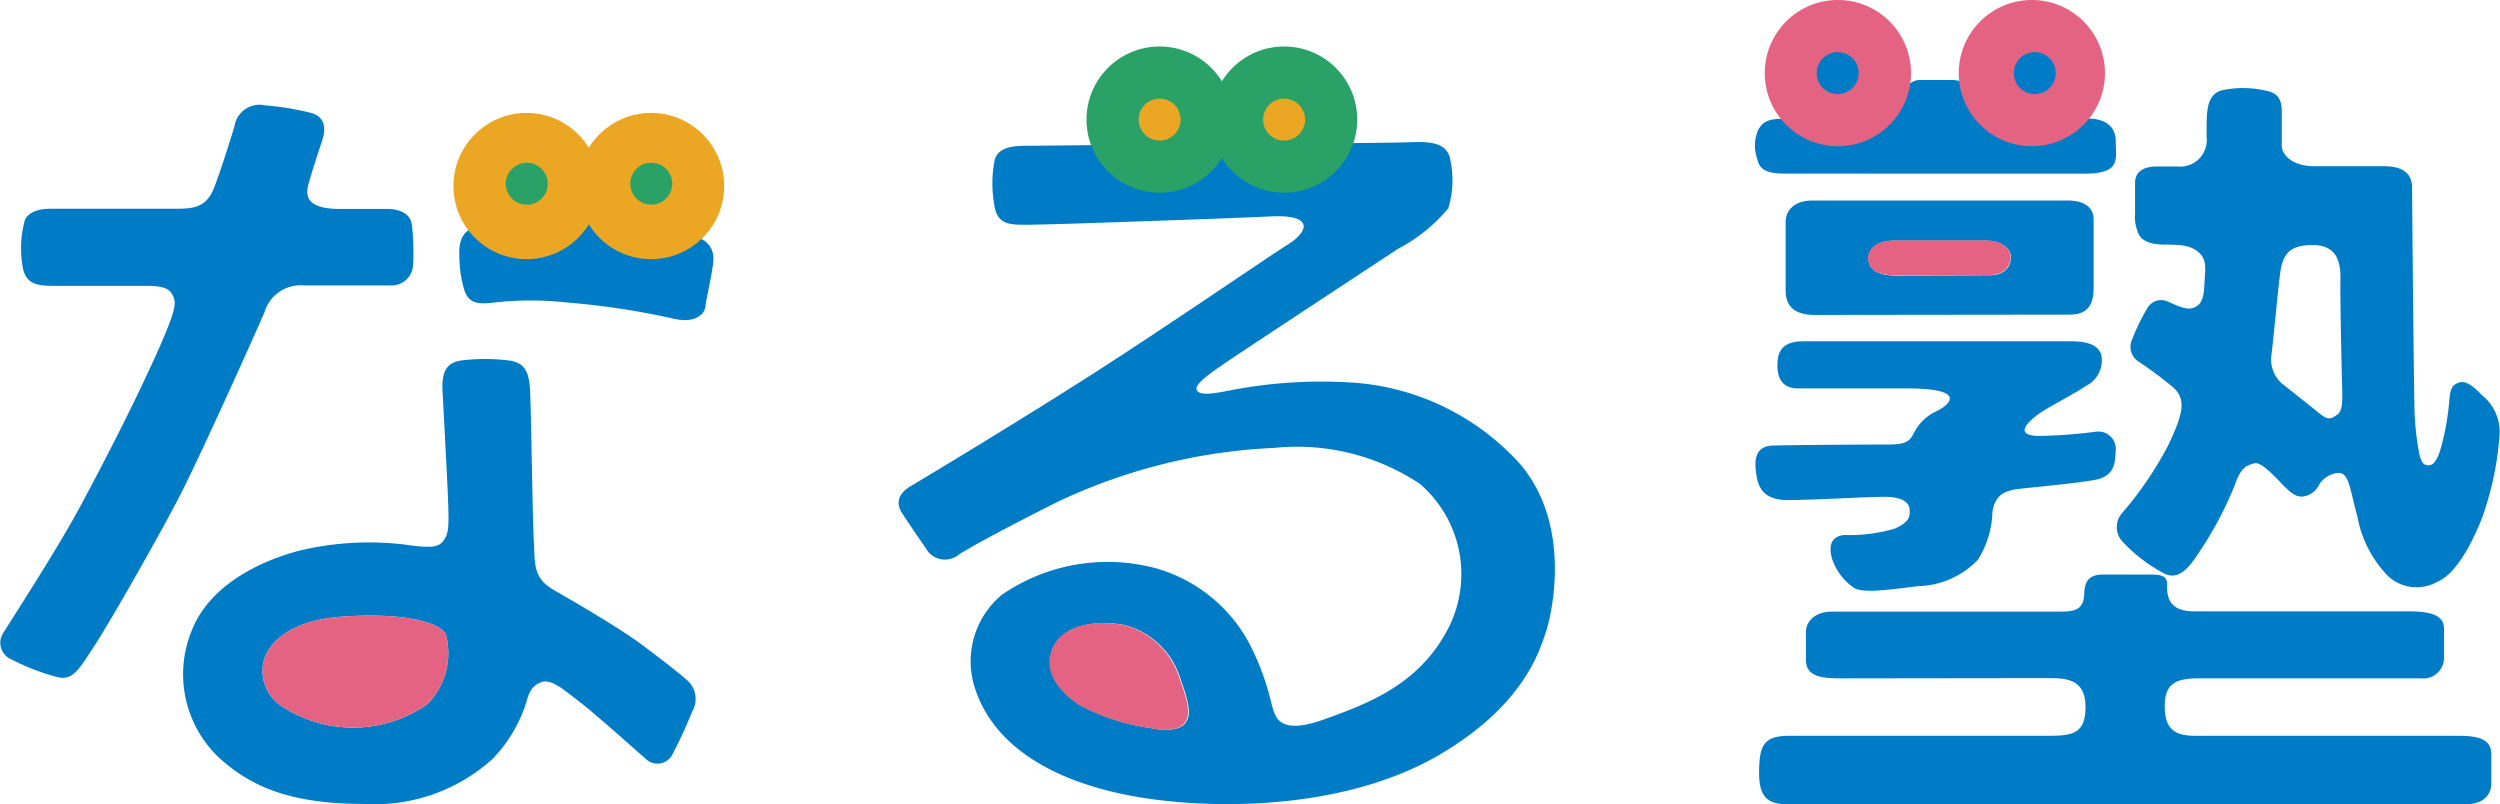
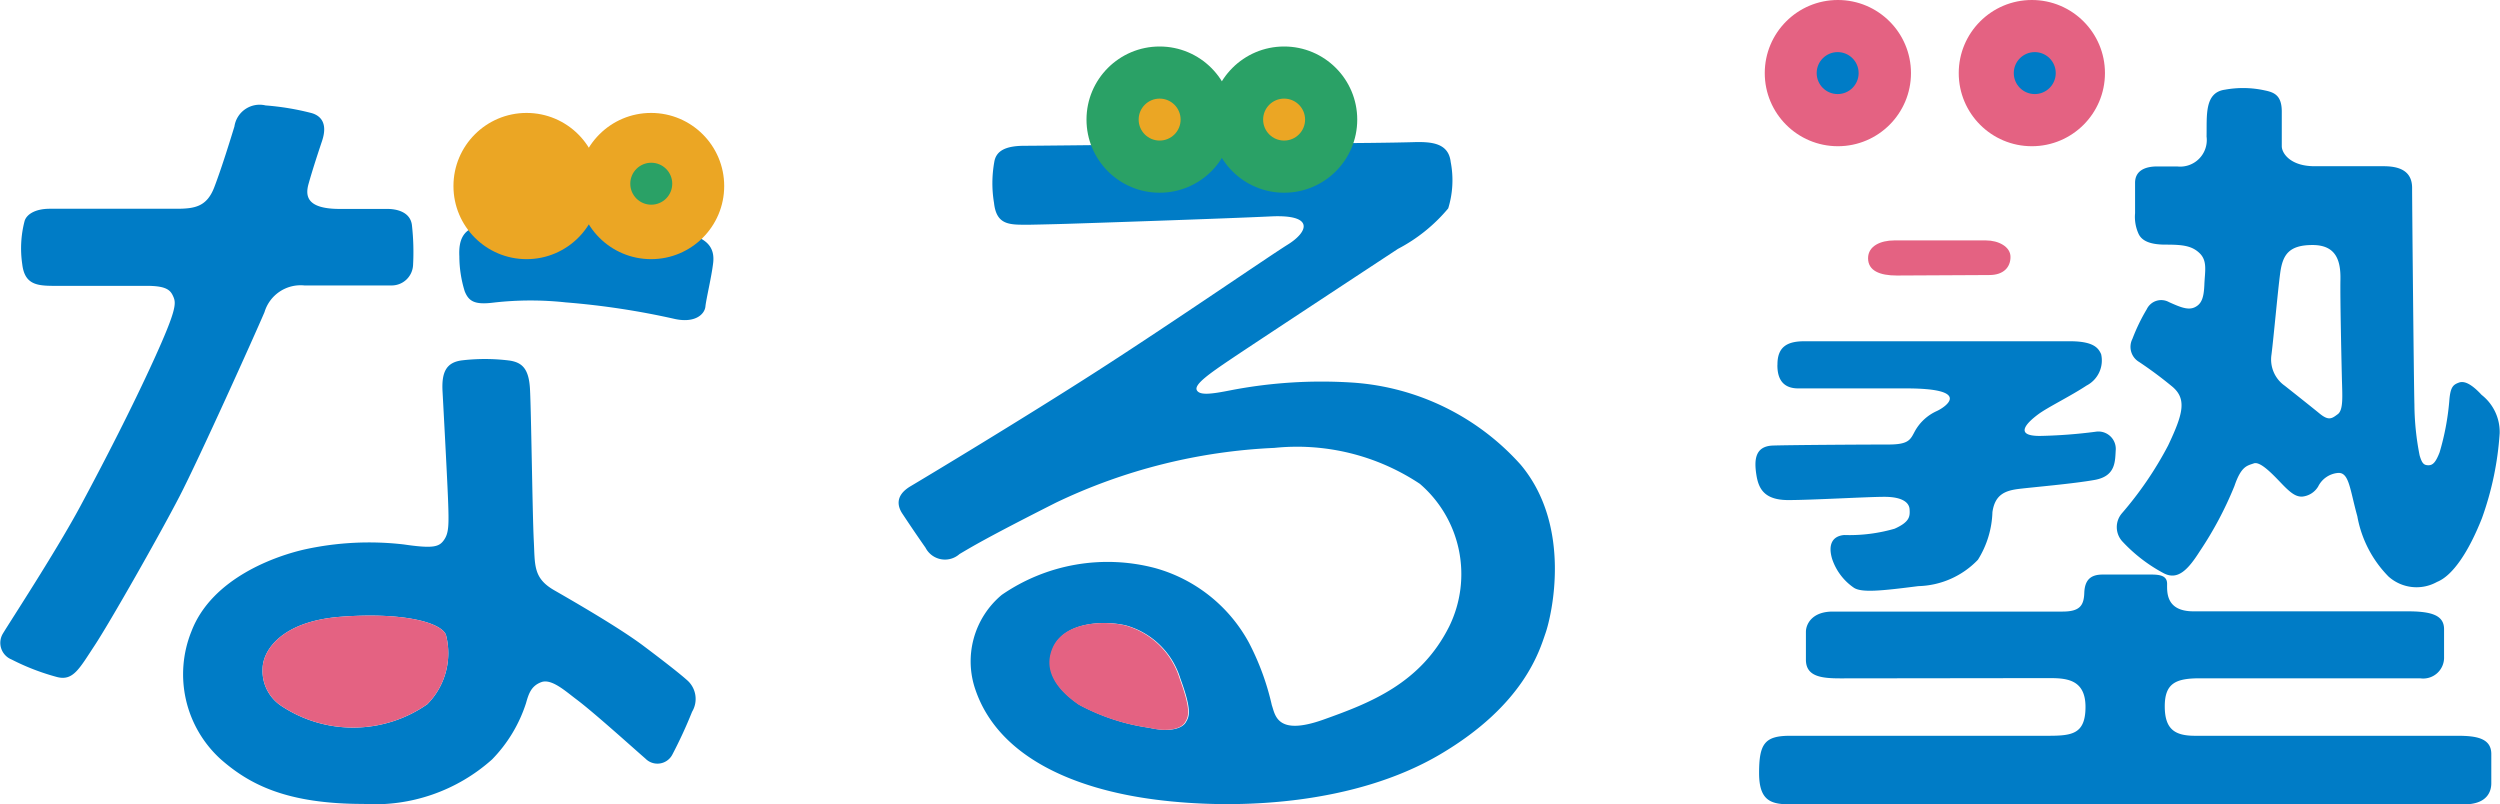
<svg xmlns="http://www.w3.org/2000/svg" width="115" height="37">
  <g data-name="グループ 3533" transform="translate(-170.307 -106.246)">
    <path data-name="パス 4861" d="M170.84 136.583a.825.825 0 01-.4-1.192c.317-.53 2.45-3.787 3.568-5.869s2.4-4.577 3.4-6.779 1.006-2.534.88-2.831-.281-.517-1.227-.517h-3.979c-.937 0-1.63.051-1.752-1a4.981 4.981 0 01.106-1.974c.081-.293.459-.572 1.163-.572h5.813c.854 0 1.408-.09 1.754-.995s.743-2.2.924-2.788a1.173 1.173 0 011.436-.97 12.075 12.075 0 012.119.353c.382.111.759.433.477 1.279s-.459 1.4-.62 1.97-.086 1.159 1.441 1.159h2.193c.386 0 1.058.121 1.122.766a11.133 11.133 0 01.05 1.82.986.986 0 01-1.03.933H184.3a1.734 1.734 0 00-1.826 1.228c-.457 1.074-3 6.714-3.9 8.458s-3.2 5.792-3.911 6.871-.99 1.643-1.726 1.458a10.548 10.548 0 01-2.097-.808z" fill="#007cc6" fill-rule="evenodd" />
    <path data-name="パス 4862" d="M191.437 118.039c-.035-.707.129-1.348 1.142-1.435a30 30 0 014.01-.113 34.039 34.039 0 015.357.514c.942.224 1.242.68 1.167 1.33s-.324 1.671-.357 2.012-.452.769-1.386.576a35.748 35.748 0 00-5.037-.767 15.015 15.015 0 00-3.316.009c-.873.112-1.149-.055-1.335-.525a5.483 5.483 0 01-.245-1.601z" fill="#007cc6" fill-rule="evenodd" />
    <path data-name="パス 4863" d="M201.908 137.529c-.332-.293-.934-.771-2.008-1.578s-3.12-1.991-4.1-2.554-.879-1.166-.939-2.289-.12-6.054-.176-6.99-.379-1.206-.96-1.289a9.043 9.043 0 00-2.135-.01c-.763.084-.979.551-.925 1.455 0 0 .206 3.767.252 4.956s.034 1.542-.189 1.859-.494.4-1.857.2a13.842 13.842 0 00-4.507.221c-1.316.291-4.3 1.3-5.249 3.774a5.276 5.276 0 001.349 5.89c1.327 1.165 3.039 2.053 6.56 2.053a8.105 8.105 0 005.919-2.048 6.6 6.6 0 001.558-2.579c.122-.426.231-.8.708-.976s1.138.44 1.623.8c.8.6 2.669 2.29 3.164 2.717a.773.773 0 001.247-.2 21.178 21.178 0 00.9-1.954 1.146 1.146 0 00-.235-1.458zm-11.946 1.112a5.96 5.96 0 01-6.769.04 1.928 1.928 0 01-.807-1.68c.013-.838.873-2.174 3.591-2.383s4.548.212 4.839.814a3.334 3.334 0 01-.854 3.209z" fill="#007cc6" fill-rule="evenodd" />
    <path data-name="パス 4864" d="M240.265 127.63a11.4 11.4 0 00-7.723-3.784 22.039 22.039 0 00-5.631.354c-.868.172-1.43.249-1.553-.012s.589-.761 1.616-1.452 6.3-4.162 7.639-5.042a7.569 7.569 0 002.312-1.863 4.4 4.4 0 00.114-2.134c-.1-.882-.892-.936-1.719-.912s-2.674.051-5.153.051-11.823.116-12.725.116-1.322.244-1.4.756a5.529 5.529 0 00-.01 1.875c.118 1.065.761 1 1.67 1 0 0 .813-.015 1.683-.041s7.331-.242 9.377-.341 1.71.718.79 1.291-5.345 3.618-8.76 5.813-7.842 4.858-8.6 5.308-.57.97-.375 1.263.551.832 1.064 1.565a1.006 1.006 0 001.565.29c.54-.316 1.147-.7 4.424-2.358a25.92 25.92 0 0110.059-2.524 10.2 10.2 0 016.691 1.653 5.474 5.474 0 011.354 6.554c-1.315 2.633-3.643 3.527-5.791 4.293s-2.214-.216-2.372-.665a11.855 11.855 0 00-1.062-2.891 7.057 7.057 0 00-4.312-3.417 8.573 8.573 0 00-7.05 1.235 3.983 3.983 0 00-1.2 4.392c1.047 3.016 4.429 4.531 8.279 5.026s9.19.211 13.078-2.077 4.584-4.8 4.857-5.58 1.252-4.883-1.136-7.742zm-15.419 11.856c-.147.243-.673.467-1.665.238a9.6 9.6 0 01-3.226-1.063c-.59-.412-1.739-1.329-1.2-2.6s2.482-1.263 3.367-1.04a3.651 3.651 0 012.487 2.451c.568 1.538.384 1.77.237 2.014z" fill="#007cc6" fill-rule="evenodd" />
-     <path data-name="パス 4865" d="M252.405 114.232c-.708 0-1.157-.127-1.257-.652a1.829 1.829 0 01.04-1.37c.251-.419.51-.505 1.327-.505h3.791a1.109 1.109 0 001.08-.542c.215-.305.562-1.236 1.229-1.236h1.484a1.1 1.1 0 011.007.6 1.844 1.844 0 001.848 1.17h3.366c.654 0 1.311.236 1.311 1.051s.268 1.488-1.447 1.488z" fill="#007cc6" fill-rule="evenodd" />
-     <path data-name="パス 4866" d="M265.416 115.469h-11.729c-.85 0-1.242.452-1.242 1v3.147c0 .844.568 1.117 1.344 1.117 0 0 10.756-.014 11.75-.014s1.075-.735 1.075-1.266v-3.109c-.001-.569-.436-.875-1.198-.875zm-3.581 3.439c-.654 0-4.261.022-4.261.022-.776 0-1.315-.218-1.318-.79s.586-.824 1.2-.824h4.23c.561 0 1.122.283 1.122.758s-.319.834-.973.834z" fill="#007cc6" fill-rule="evenodd" />
    <path data-name="パス 4867" d="M252.07 123.008c0-.8.441-1.064 1.234-1.064h12.23c1.107 0 1.308.334 1.425.594a1.3 1.3 0 01-.671 1.444c-.741.49-1.774.991-2.216 1.317s-1.2 1 .064 1a23.211 23.211 0 002.557-.191.8.8 0 01.94.806c-.036.533.018 1.231-.969 1.408s-2.847.335-3.491.414-1.1.27-1.214 1.067a4.38 4.38 0 01-.667 2.191 3.927 3.927 0 01-2.744 1.214c-1.7.218-2.628.314-2.976.065a2.608 2.608 0 01-.985-1.31c-.188-.618-.03-1.053.55-1.106a7.482 7.482 0 002.321-.29c.709-.316.709-.576.69-.894s-.349-.573-1.153-.573-3.334.149-4.427.149-1.366-.512-1.467-1.158-.092-1.323.766-1.35 4.34-.047 5.307-.047 1.01-.234 1.232-.638a2.169 2.169 0 01.99-.9c.391-.177 1.682-1.043-1.4-1.043h-4.968c-.593 0-.961-.307-.961-1.058" fill="#007cc6" fill-rule="evenodd" />
    <path data-name="パス 4868" d="M284.459 124.409c-.411-.445-.763-.665-1.038-.565s-.4.206-.448.862a11.691 11.691 0 01-.445 2.351c-.178.456-.311.594-.519.591s-.292-.089-.4-.456a12.415 12.415 0 01-.239-2.327c-.028-1-.106-9.17-.106-9.973s-.61-1-1.314-1h-3.172c-1.132 0-1.509-.612-1.509-.918v-1.591c0-.744-.337-.888-.786-.979a4.648 4.648 0 00-1.826-.033c-.959.13-.828 1.205-.848 2.157a1.223 1.223 0 01-1.357 1.374h-.905c-.6 0-1.027.215-1.027.755v1.4a1.883 1.883 0 00.156.934c.139.313.493.508 1.244.508.773 0 1.214.045 1.575.4s.237.829.213 1.439-.129.889-.437 1.04-.669 0-1.193-.236a.736.736 0 00-1.02.328 8.658 8.658 0 00-.66 1.364.807.807 0 00.31 1.063 18.419 18.419 0 011.483 1.1c.731.58.545 1.274-.15 2.741a16.425 16.425 0 01-2.131 3.125.975.975 0 00.018 1.281 7.241 7.241 0 001.921 1.477c.633.322 1.1-.155 1.643-1.01a16.545 16.545 0 001.6-3.011c.313-.92.587-.93.889-1.038s.869.5 1.293.942.647.588.922.587a.964.964 0 00.747-.466 1.128 1.128 0 01.916-.624c.51-.031.541.755.885 1.993a5.274 5.274 0 001.435 2.773 1.933 1.933 0 002.232.247c.726-.291 1.457-1.392 2.065-2.929a14.265 14.265 0 00.816-3.91 2.168 2.168 0 00-.833-1.766zm-6.618.891c-.266.2-.412.314-.833-.031s-1.6-1.277-1.6-1.277a1.475 1.475 0 01-.613-1.433c.1-.792.288-2.9.4-3.742s.39-1.3 1.489-1.3 1.3.738 1.283 1.593.047 3.708.067 4.53.076 1.458-.19 1.66z" fill="#007cc6" fill-rule="evenodd" />
    <path data-name="パス 4869" d="M254.979 137.451c-.868 0-1.6-.073-1.6-.858v-1.28c0-.352.277-.935 1.235-.935h10.563c.775 0 .986-.251 1.007-.855s.294-.848.848-.848h2.229c.423 0 .733.061.733.427s-.068 1.265 1.212 1.265h9.847c1.1 0 1.681.177 1.681.821v1.28a.96.96 0 01-1.1.98h-10.129c-1.1 0-1.619.217-1.619 1.288s.479 1.356 1.394 1.356h12.073c.859 0 1.554.107 1.554.84v1.344c0 .361-.173.971-1.258.971h-30.918c-.9 0-1.506-.1-1.506-1.441s.253-1.714 1.421-1.714h11.794c1.136 0 1.8-.036 1.8-1.33s-.922-1.323-1.7-1.323z" fill="#007cc6" fill-rule="evenodd" />
    <circle data-name="楕円形 10" cx="3.363" cy="3.363" r="3.363" transform="translate(191.166 111.441)" fill="#eba624" />
    <circle data-name="楕円形 11" cx="3.363" cy="3.363" r="3.363" transform="translate(196.894 111.441)" fill="#eba624" />
-     <circle data-name="楕円形 12" cx=".965" cy=".965" r=".965" transform="translate(193.573 113.732)" fill="#2aa166" />
    <circle data-name="楕円形 13" cx=".965" cy=".965" r=".965" transform="translate(199.3 113.732)" fill="#2aa166" />
    <circle data-name="楕円形 14" cx="3.363" cy="3.363" r="3.363" transform="translate(220.286 108.385)" fill="#2aa166" />
    <circle data-name="楕円形 15" cx="3.363" cy="3.363" r="3.363" transform="translate(226.014 108.385)" fill="#2aa166" />
    <circle data-name="楕円形 16" cx=".965" cy=".965" r=".965" transform="translate(222.685 110.782)" fill="#eba624" />
    <circle data-name="楕円形 17" cx=".965" cy=".965" r=".965" transform="translate(228.411 110.782)" fill="#eba624" />
    <circle data-name="楕円形 18" cx="3.363" cy="3.363" r="3.363" transform="translate(251.486 106.246)" fill="#e46282" />
    <circle data-name="楕円形 19" cx="3.363" cy="3.363" r="3.363" transform="translate(260.409 106.246)" fill="#e46282" />
    <circle data-name="楕円形 20" cx=".965" cy=".965" r=".965" transform="translate(253.874 108.643)" fill="#007cc6" />
    <circle data-name="楕円形 21" cx=".965" cy=".965" r=".965" transform="translate(262.941 108.643)" fill="#007cc6" />
    <path data-name="パス 4870" d="M189.962 138.64a5.96 5.96 0 01-6.769.04 1.928 1.928 0 01-.807-1.68c.013-.838.873-2.174 3.591-2.383s4.548.212 4.839.814a3.334 3.334 0 01-.854 3.209z" fill="#e46282" fill-rule="evenodd" />
    <path data-name="パス 4871" d="M224.811 139.486c-.147.243-.673.467-1.665.238a9.6 9.6 0 01-3.226-1.063c-.59-.412-1.739-1.329-1.2-2.6s2.482-1.263 3.367-1.04a3.651 3.651 0 012.487 2.451c.568 1.538.384 1.77.237 2.014z" fill="#e46282" fill-rule="evenodd" />
    <path data-name="パス 4872" d="M261.817 118.898c-.654 0-4.261.022-4.261.022-.776 0-1.315-.218-1.318-.79s.586-.824 1.2-.824h4.23c.561 0 1.122.283 1.122.758s-.319.834-.973.834z" fill="#e46282" fill-rule="evenodd" />
  </g>
</svg>